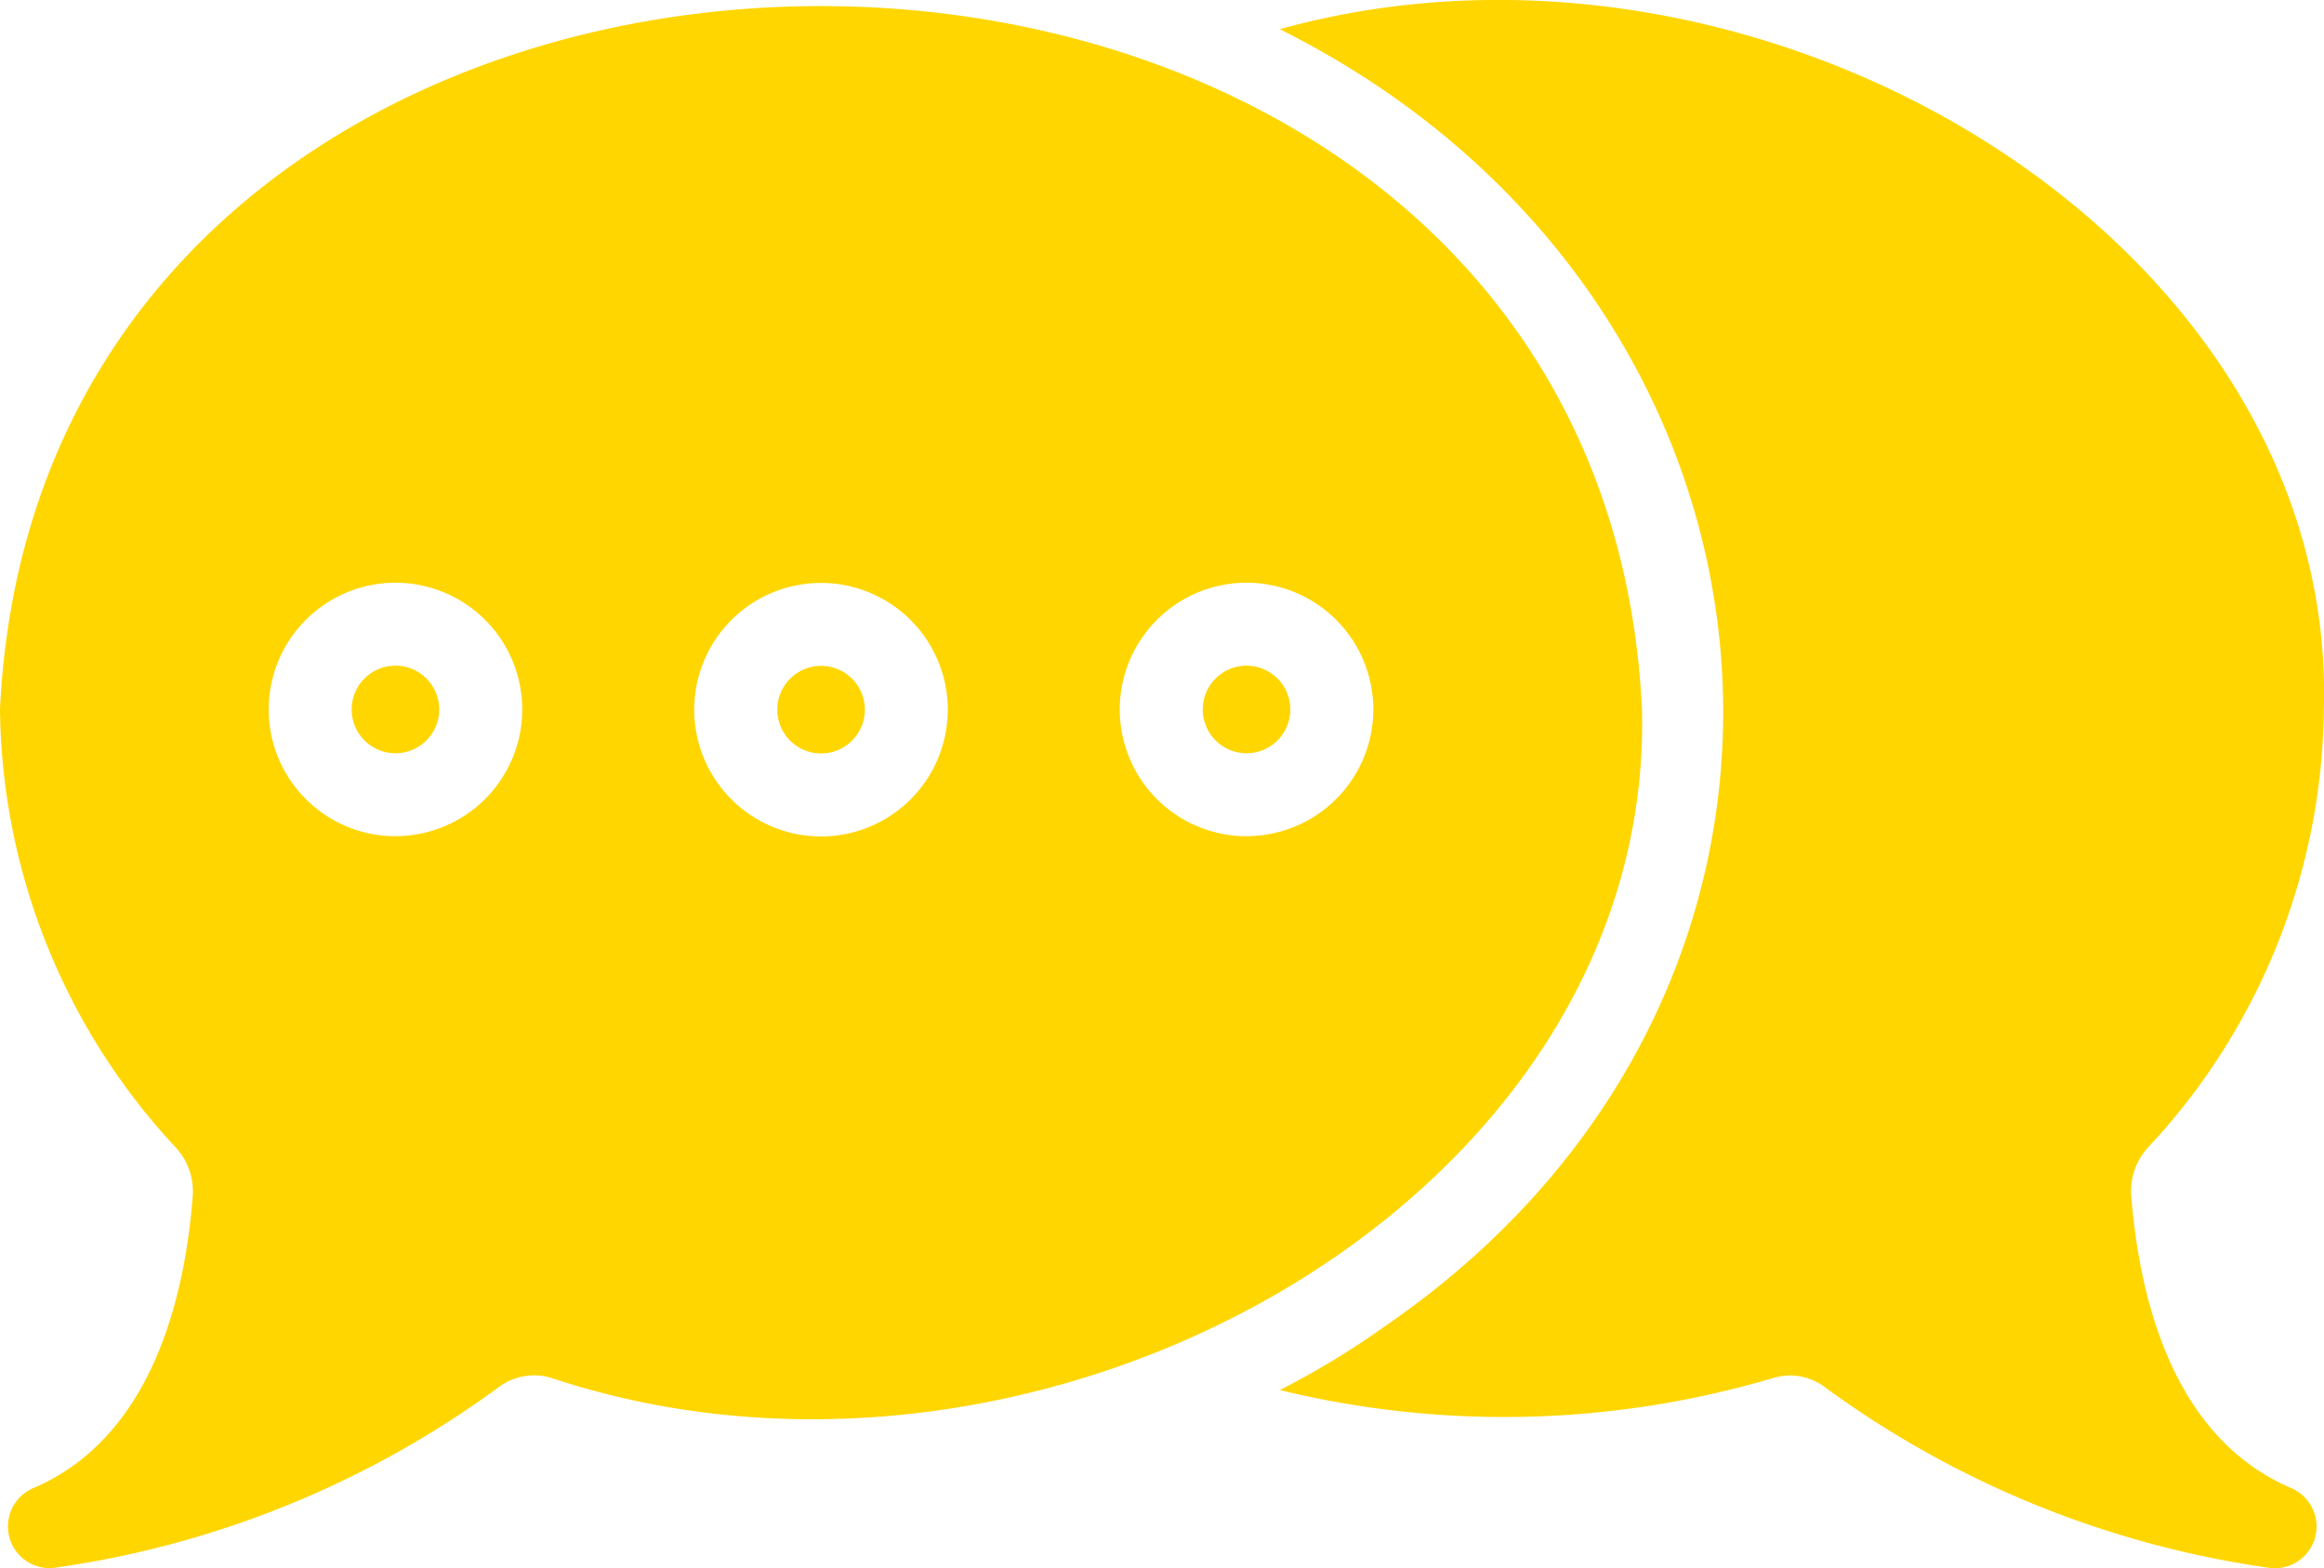
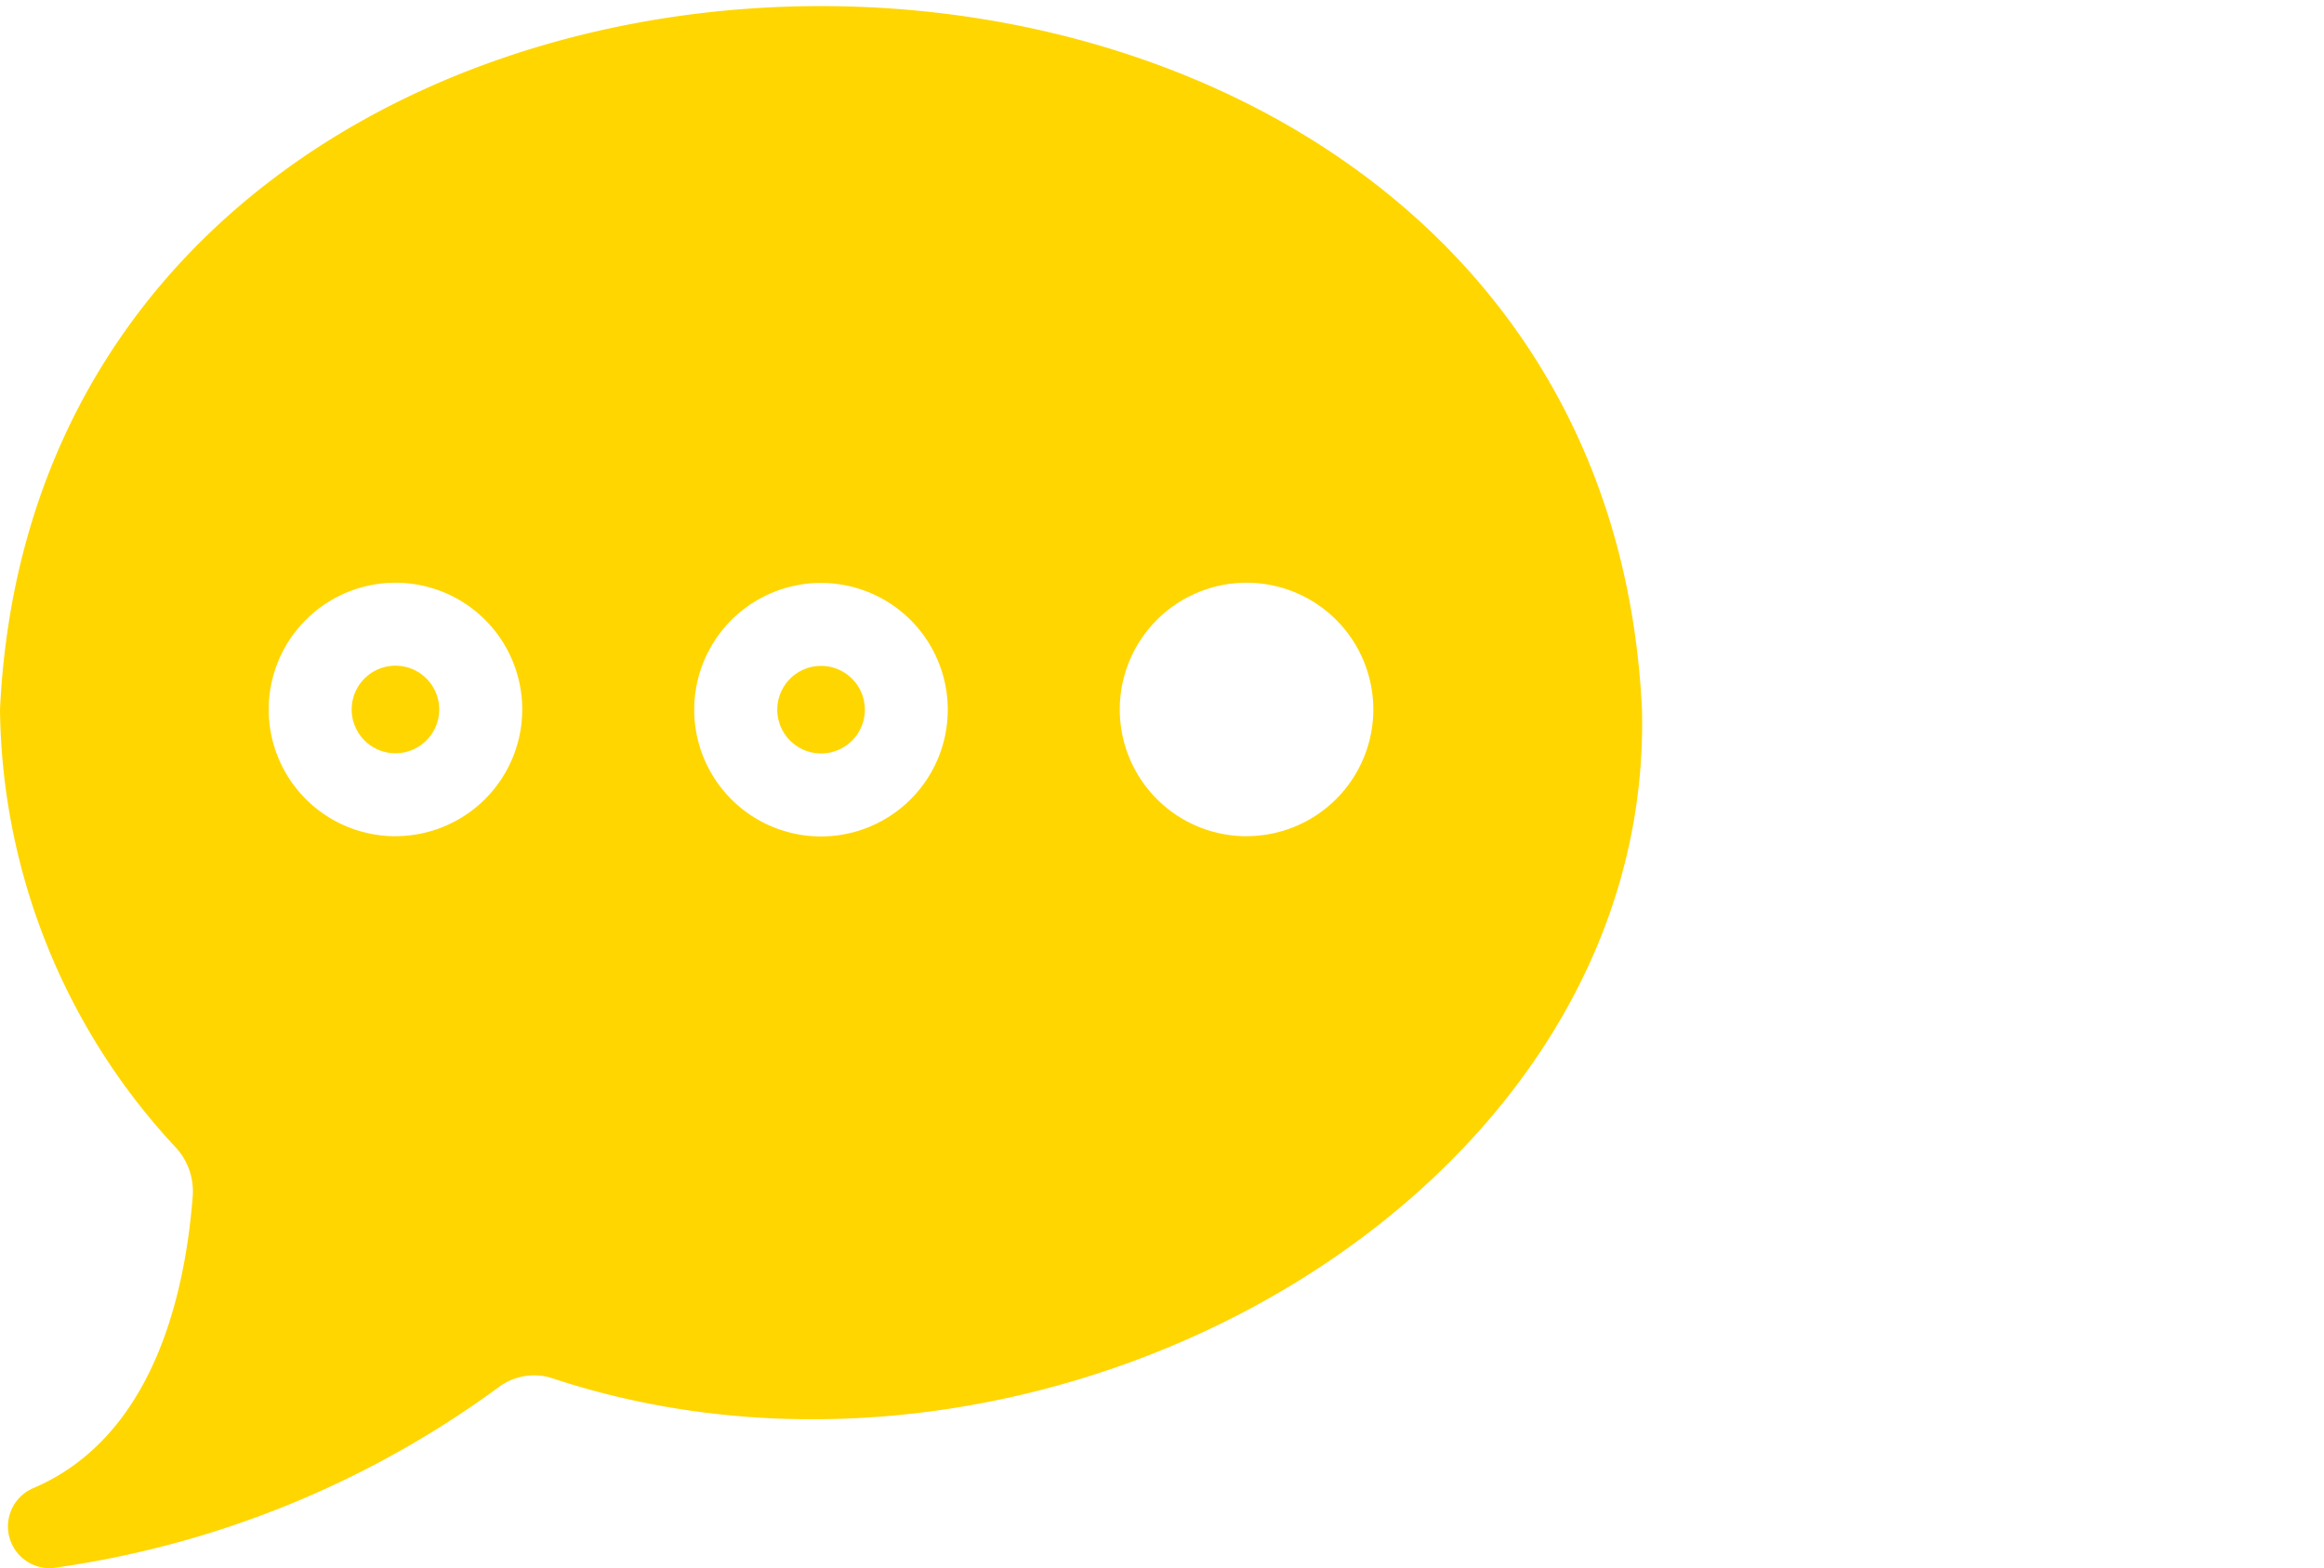
<svg xmlns="http://www.w3.org/2000/svg" width="118.536" height="80" viewBox="0 0 118.536 80">
  <g id="icon-doalogue" transform="translate(-4 -13.075)">
-     <path id="Tracé_151" data-name="Tracé 151" d="M86.462,89c-5.99-2.54-7.746-9.482-8.191-14.9a3.313,3.313,0,0,1,.825-2.455,33.191,33.191,0,0,0,9-22.371c.69-23.909-28.576-41.565-53.251-34.71,27.247,13.616,30.873,48.614,5.4,66.14a42.1,42.1,0,0,1-5.4,3.281,48.318,48.318,0,0,0,25.165-.614,2.949,2.949,0,0,1,2.688.508A50.3,50.3,0,0,0,85.4,93.068,2.131,2.131,0,0,0,86.462,89Z" transform="translate(34.432)" fill="#ffd600" />
    <path id="Tracé_152" data-name="Tracé 152" d="M87.75,49.114C85.481,1.266,6.259,1.249,4,49.114a33.271,33.271,0,0,0,9,22.371,3.3,3.3,0,0,1,.825,2.5c-.423,5.376-2.2,12.339-8.17,14.858A2.126,2.126,0,0,0,6.688,92.9,50.018,50.018,0,0,0,29.4,83.7a3.023,3.023,0,0,1,2.688-.508C57.168,91.559,88.343,74.108,87.75,49.114Zm-48.341,0a6.466,6.466,0,1,1,6.466,6.466,6.466,6.466,0,0,1-6.466-6.466ZM24.17,55.569A6.466,6.466,0,1,1,30.637,49.1a6.466,6.466,0,0,1-6.466,6.466Zm43.409,0A6.466,6.466,0,1,1,74.046,49.1a6.466,6.466,0,0,1-6.466,6.466Z" transform="translate(0 0.164)" fill="#ffd600" />
    <path id="Tracé_153" data-name="Tracé 153" d="M14.708,29.12a2.233,2.233,0,1,0,2.233,2.233,2.233,2.233,0,0,0-2.233-2.233Z" transform="translate(9.462 17.914)" fill="#ffd600" />
    <path id="Tracé_154" data-name="Tracé 154" d="M27.2,31.358a2.233,2.233,0,1,0-2.233,2.233A2.233,2.233,0,0,0,27.2,31.358Z" transform="translate(20.912 17.919)" fill="#ffd600" />
-     <path id="Tracé_155" data-name="Tracé 155" d="M35.218,29.12a2.233,2.233,0,1,0,2.233,2.233A2.233,2.233,0,0,0,35.218,29.12Z" transform="translate(32.362 17.914)" fill="#ffd600" />
  </g>
</svg>